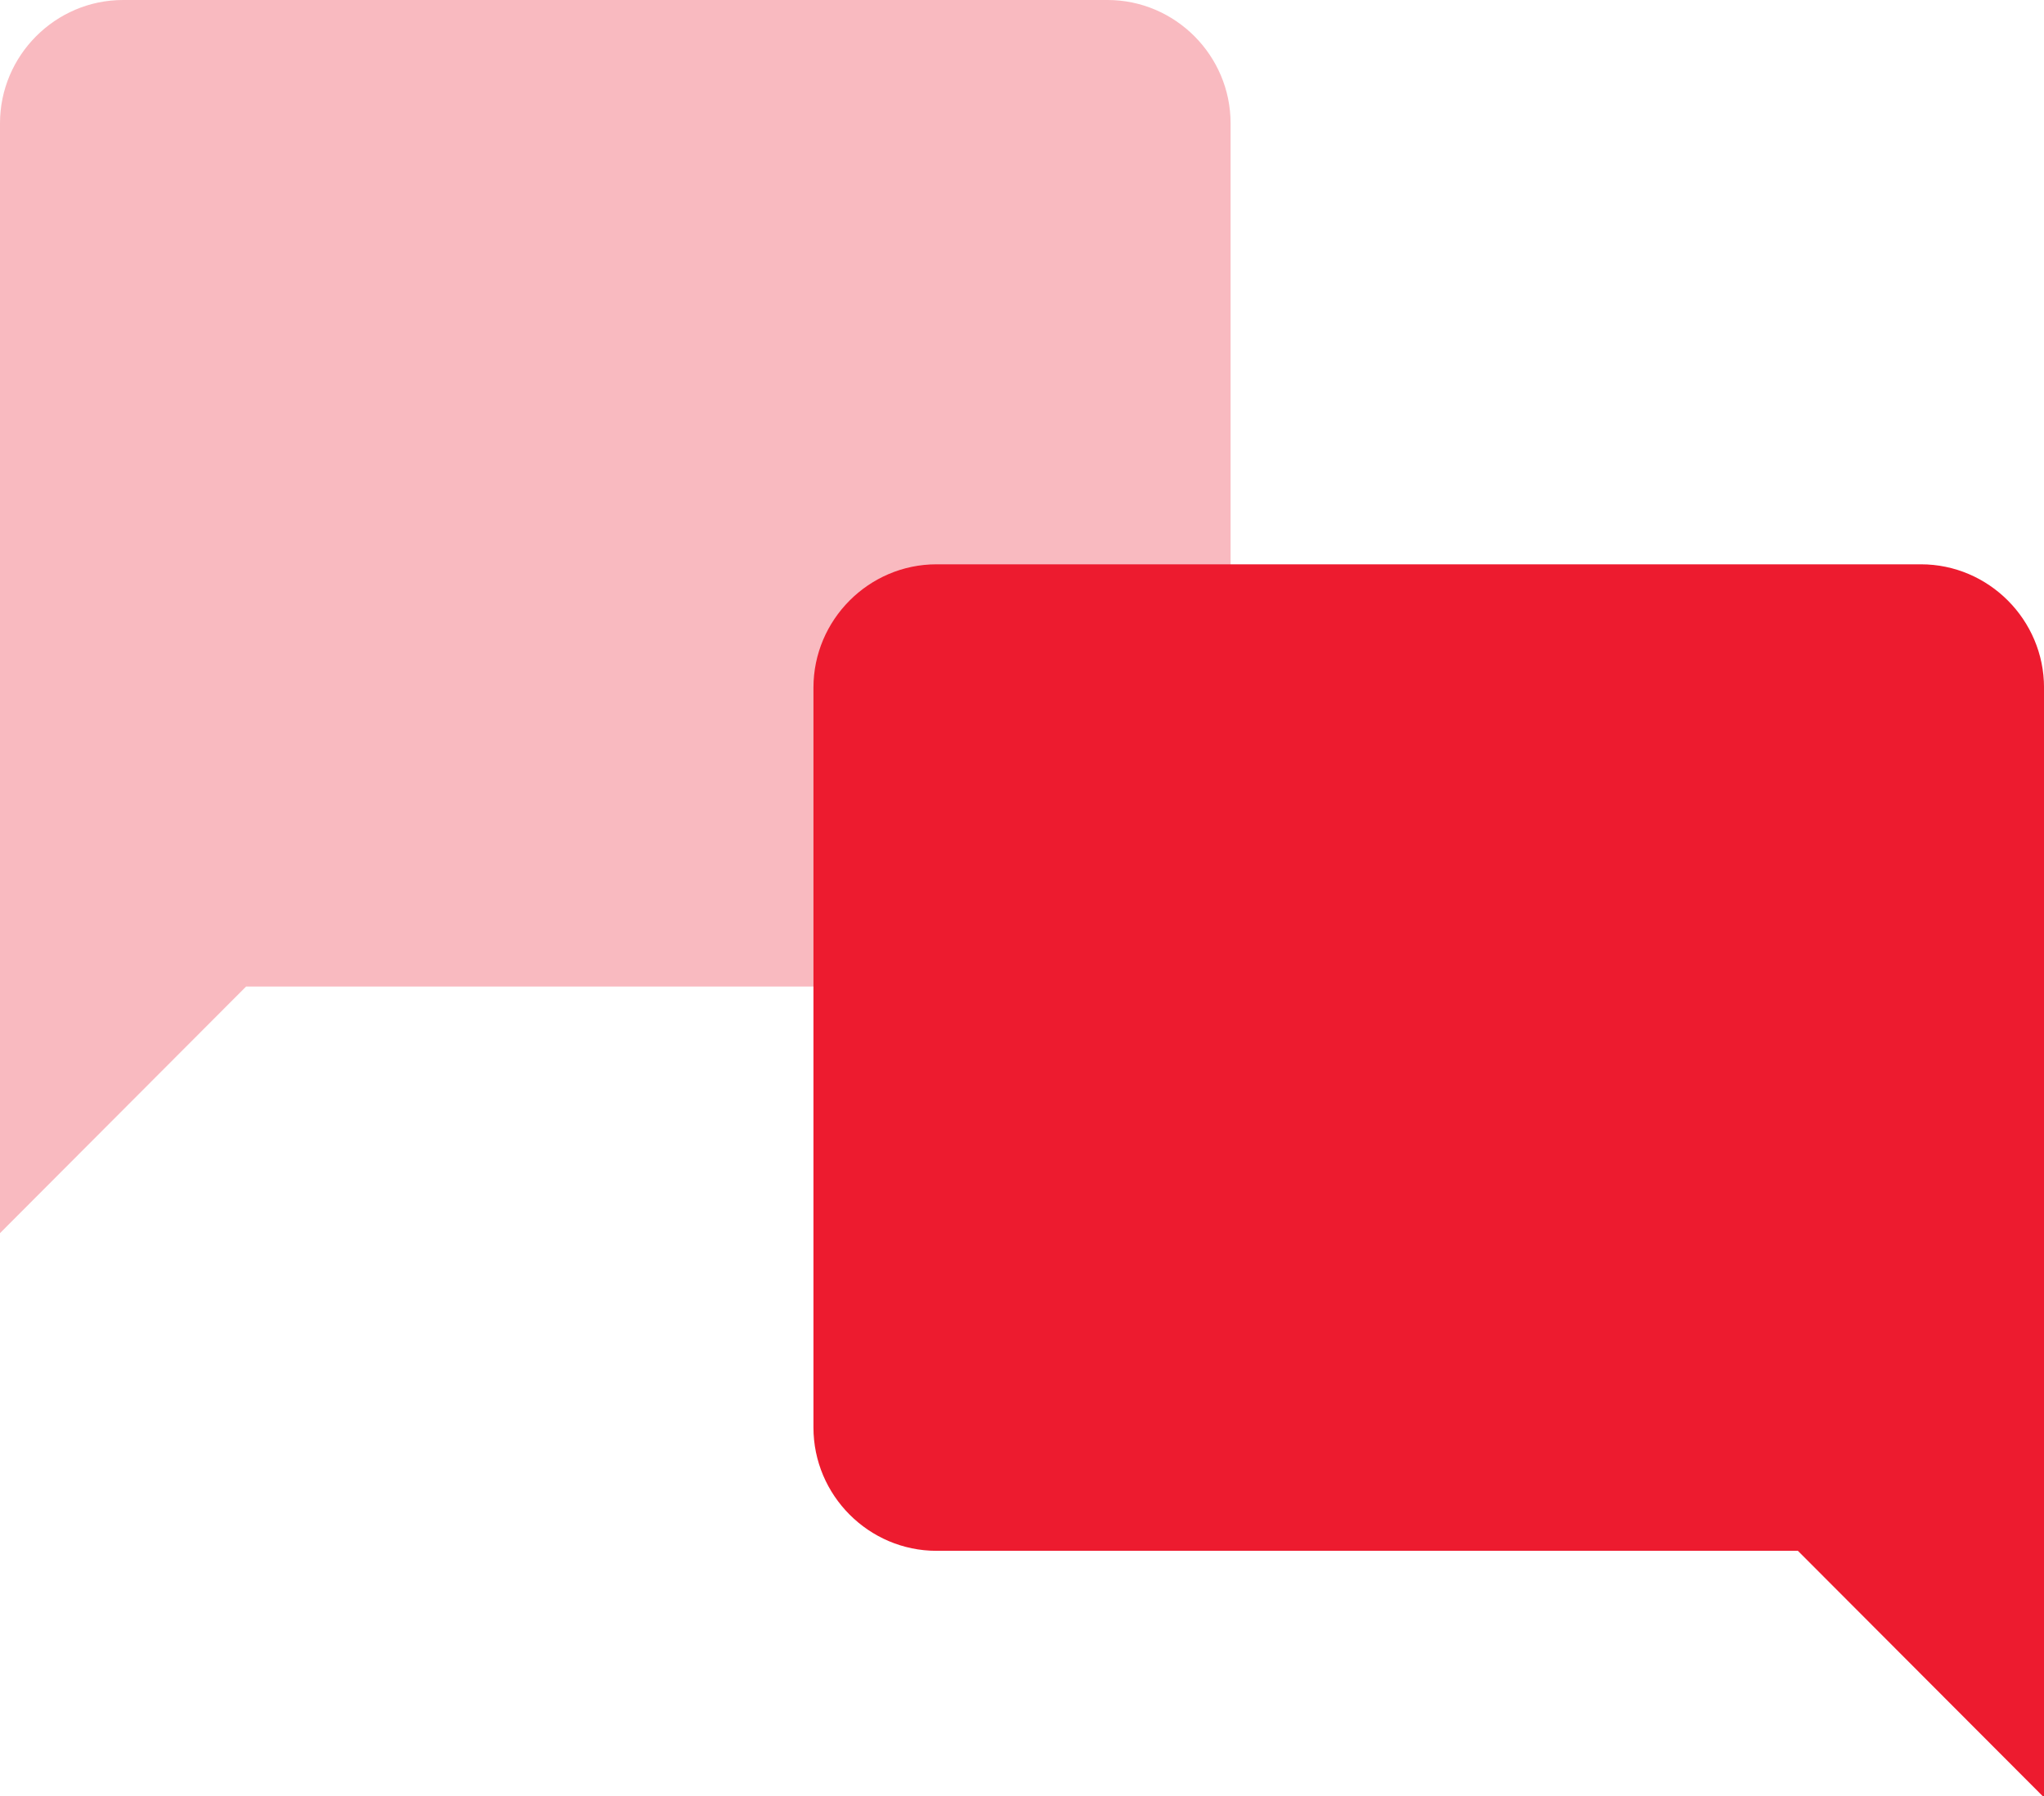
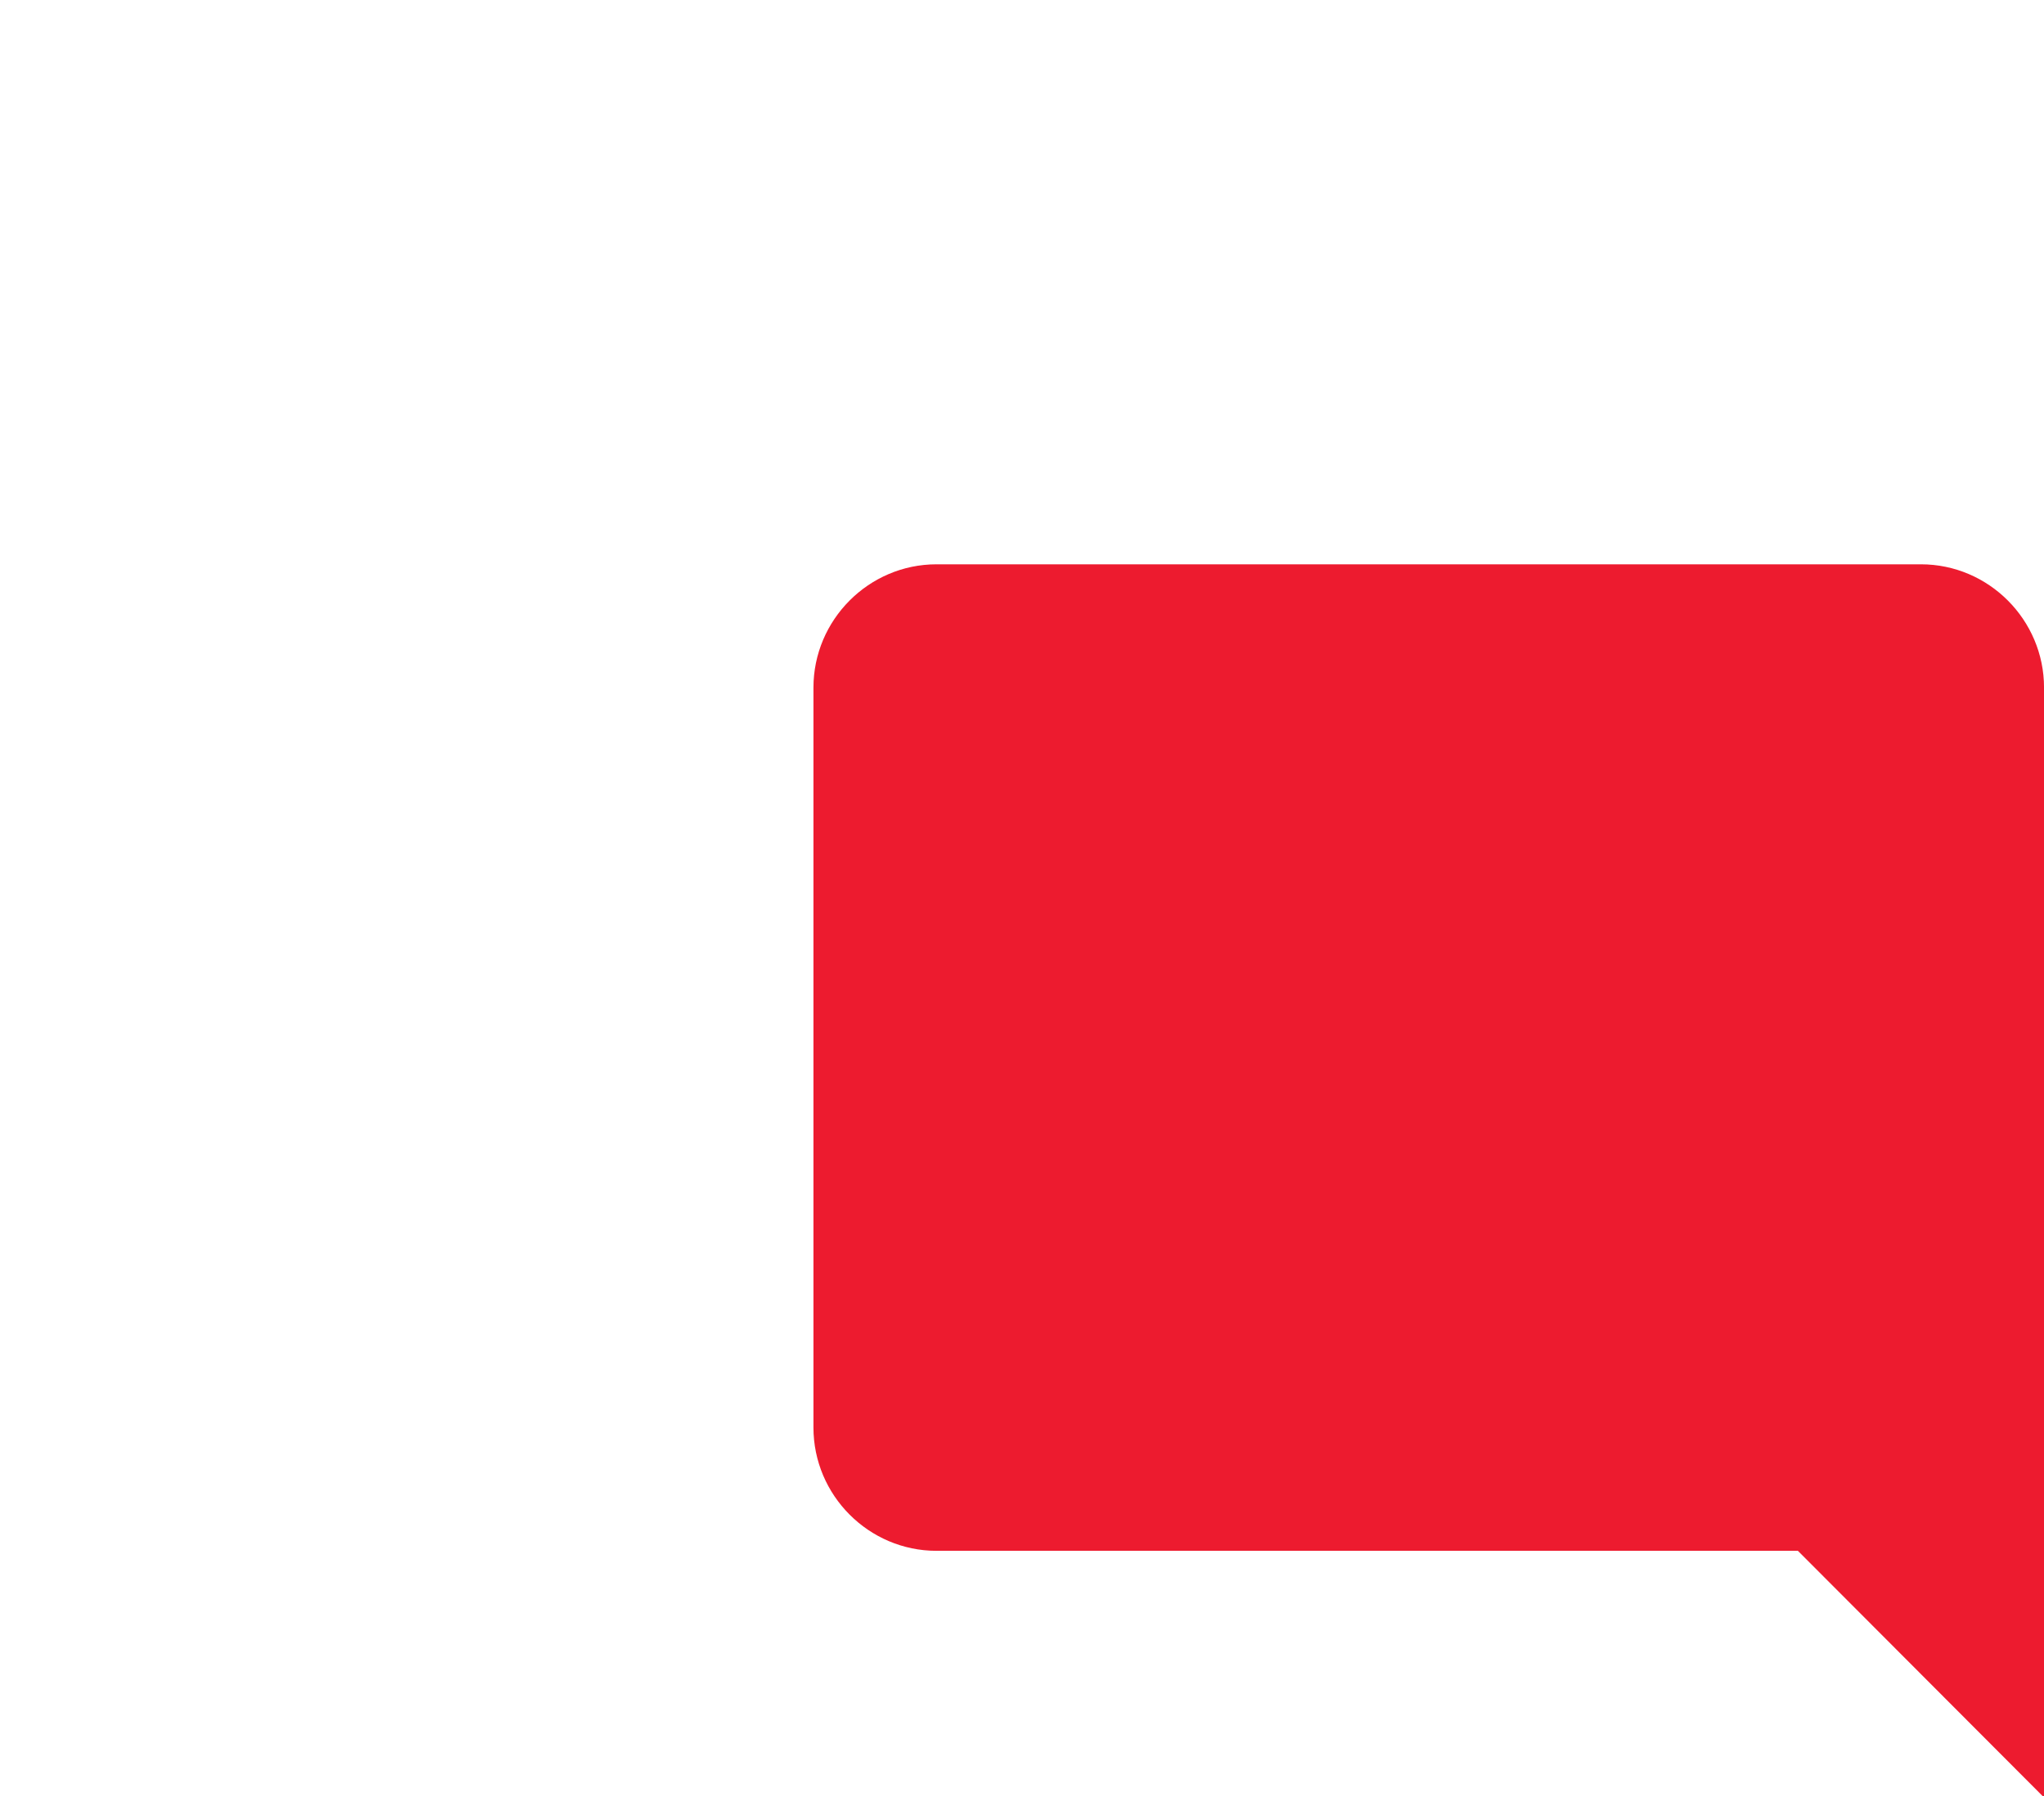
<svg xmlns="http://www.w3.org/2000/svg" width="66px" height="58px" viewBox="0 0 66 58" version="1.1">
  <title>Icons / Live Chat</title>
  <desc>Created with Sketch.</desc>
  <defs />
  <g id="Desktop-(Round-3)" stroke="none" stroke-width="1" fill="none" fill-rule="evenodd">
    <g id="Support" transform="translate(-806, -180)">
      <g id="Icons-/-Live-Chat" transform="translate(806, 180)">
        <g id="Live-Chat">
-           <path d="M35.761,0 L3.973,0 C1.788,0 0,1.792 0,3.982 L0,39.824 L7.947,31.859 L35.761,31.859 C37.947,31.859 39.735,30.067 39.735,27.877 L39.735,3.982 C39.735,1.792 37.947,0 35.761,0 Z" id="Shape-Copy" fill="#F9BAC0" />
-           <path d="M62.027,18.224 L30.239,18.224 C28.053,18.224 26.265,20.017 26.265,22.207 L26.265,58.048 L34.212,50.083 L62.027,50.083 C64.212,50.083 66,48.291 66,46.101 L66,22.207 C66,20.017 64.212,18.224 62.027,18.224 Z" id="Shape" fill="#ED1B2F" transform="translate(46.133, 38.136) scale(-1, 1) translate(-46.133, -38.136) " />
+           <path d="M62.027,18.224 L30.239,18.224 C28.053,18.224 26.265,20.017 26.265,22.207 L26.265,58.048 L34.212,50.083 L62.027,50.083 C64.212,50.083 66,48.291 66,46.101 L66,22.207 C66,20.017 64.212,18.224 62.027,18.224 " id="Shape" fill="#ED1B2F" transform="translate(46.133, 38.136) scale(-1, 1) translate(-46.133, -38.136) " />
        </g>
      </g>
    </g>
  </g>
</svg>